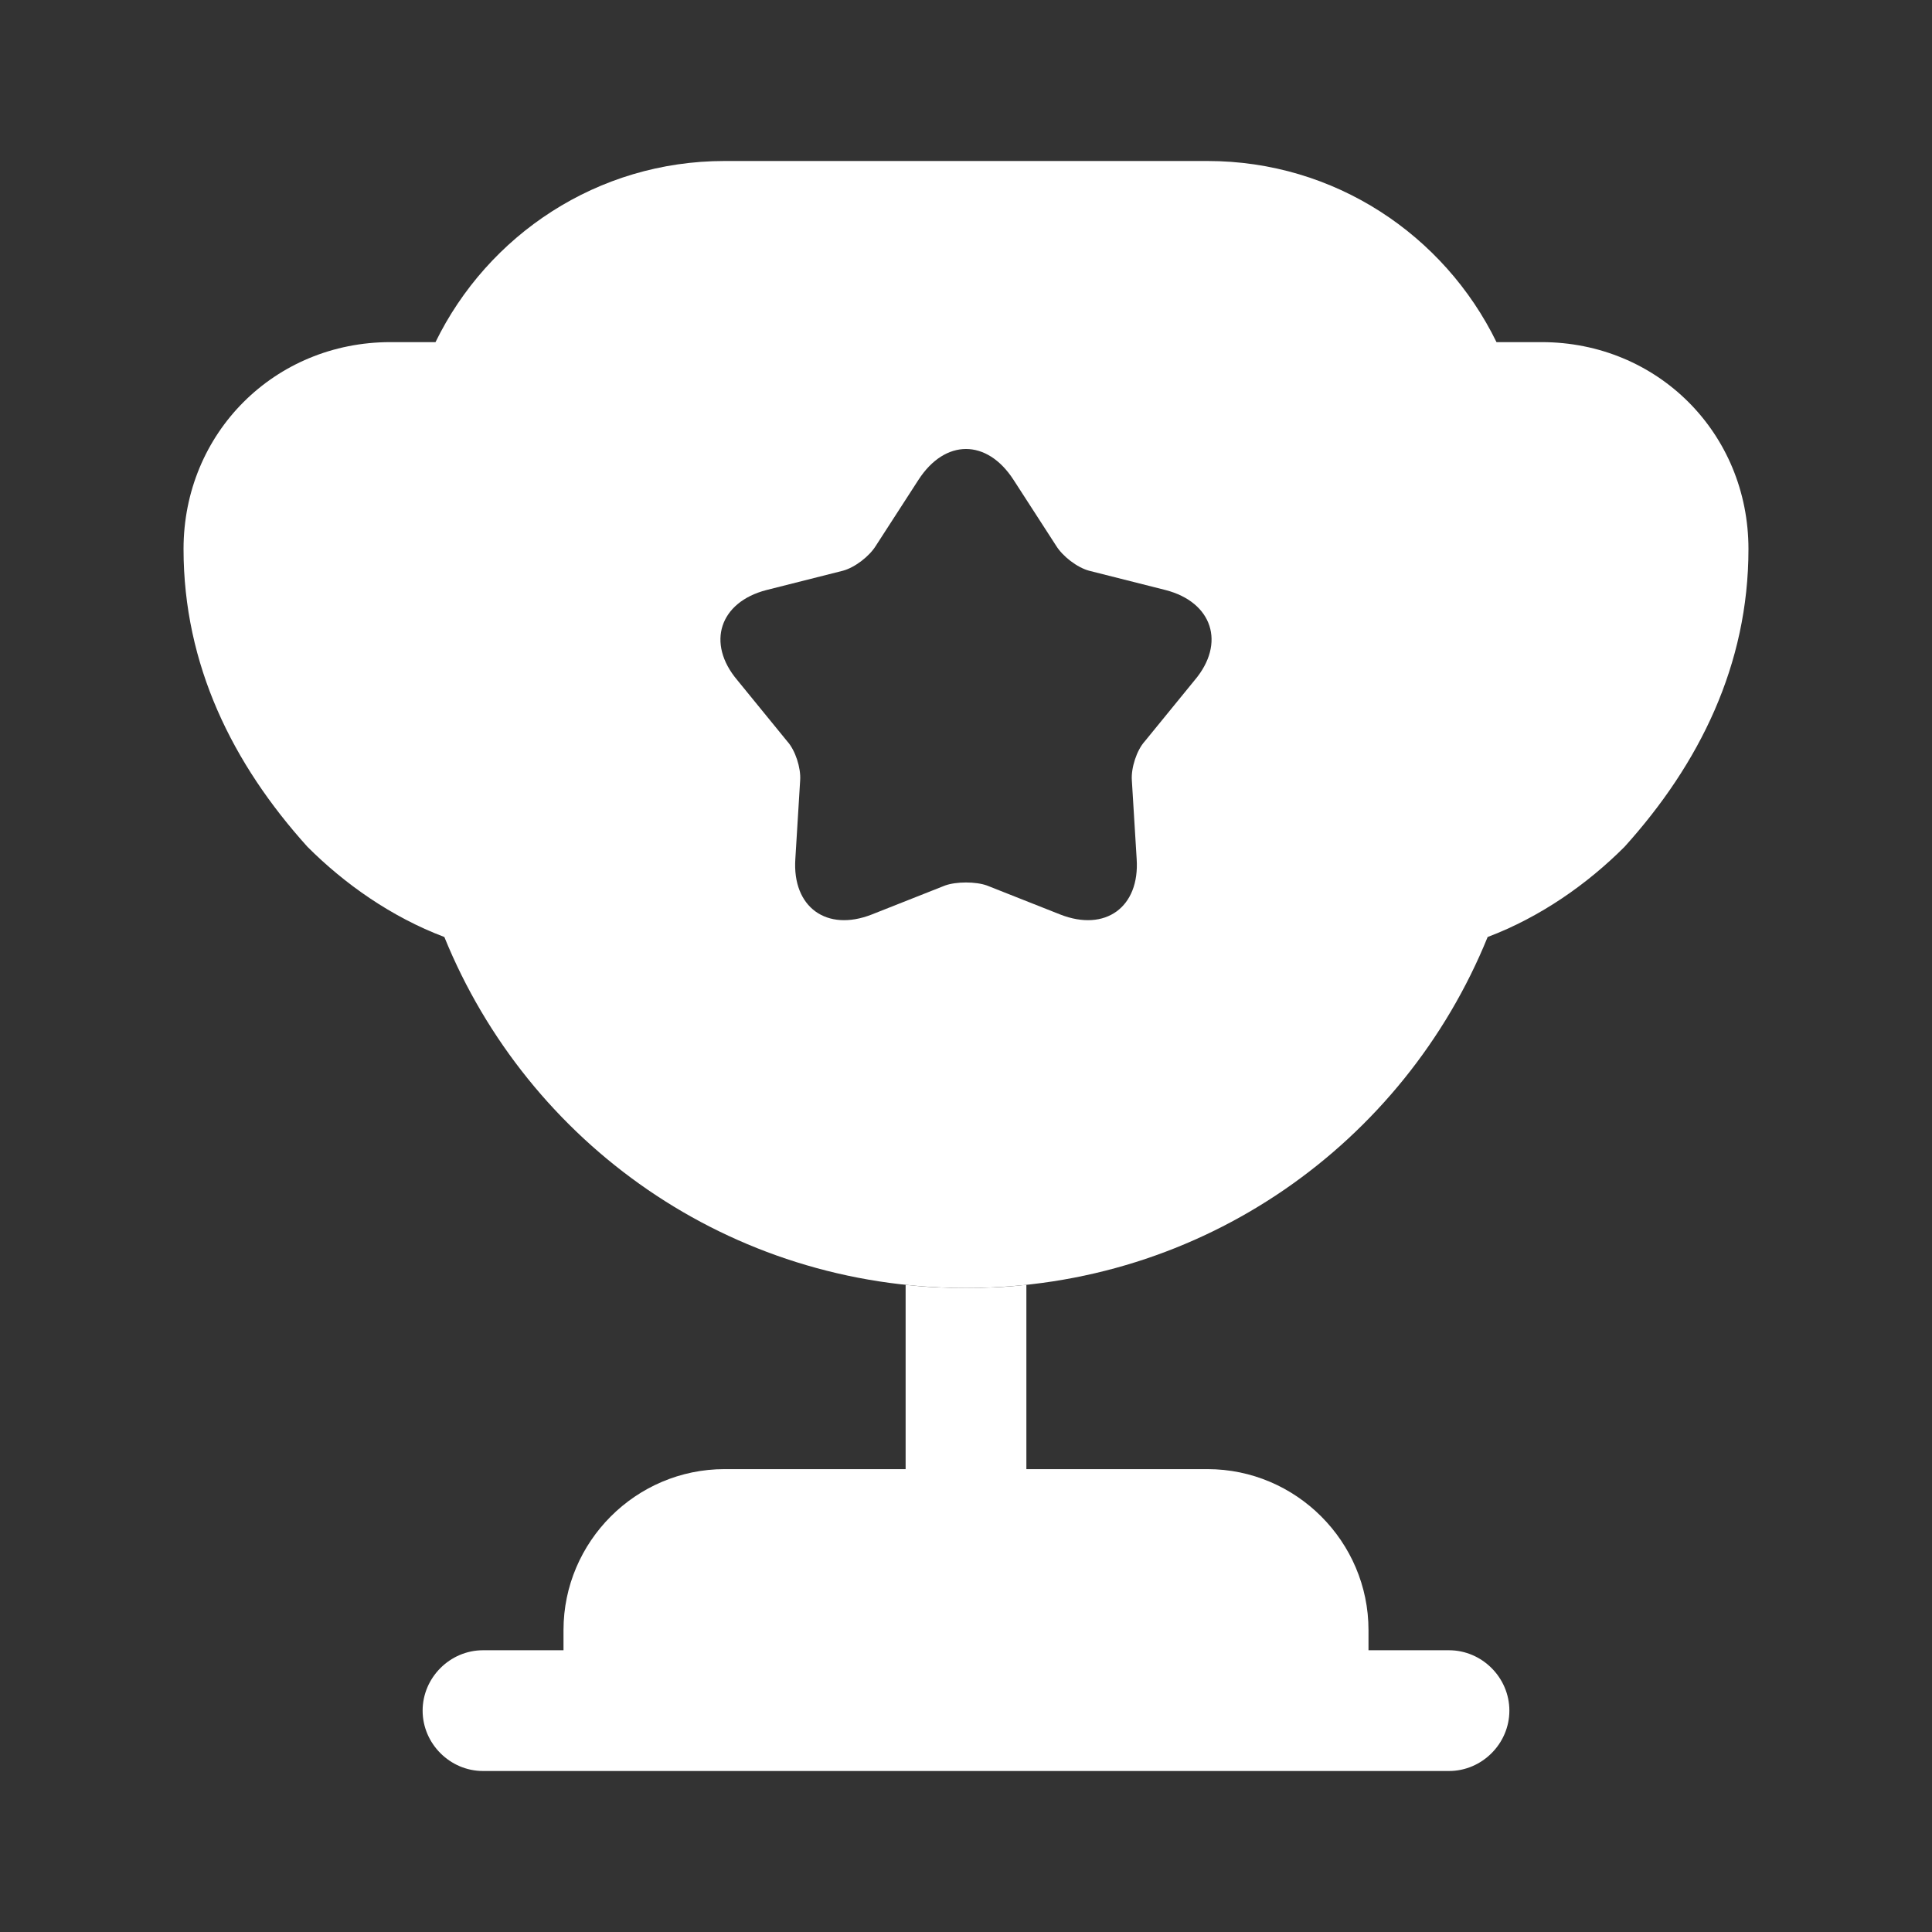
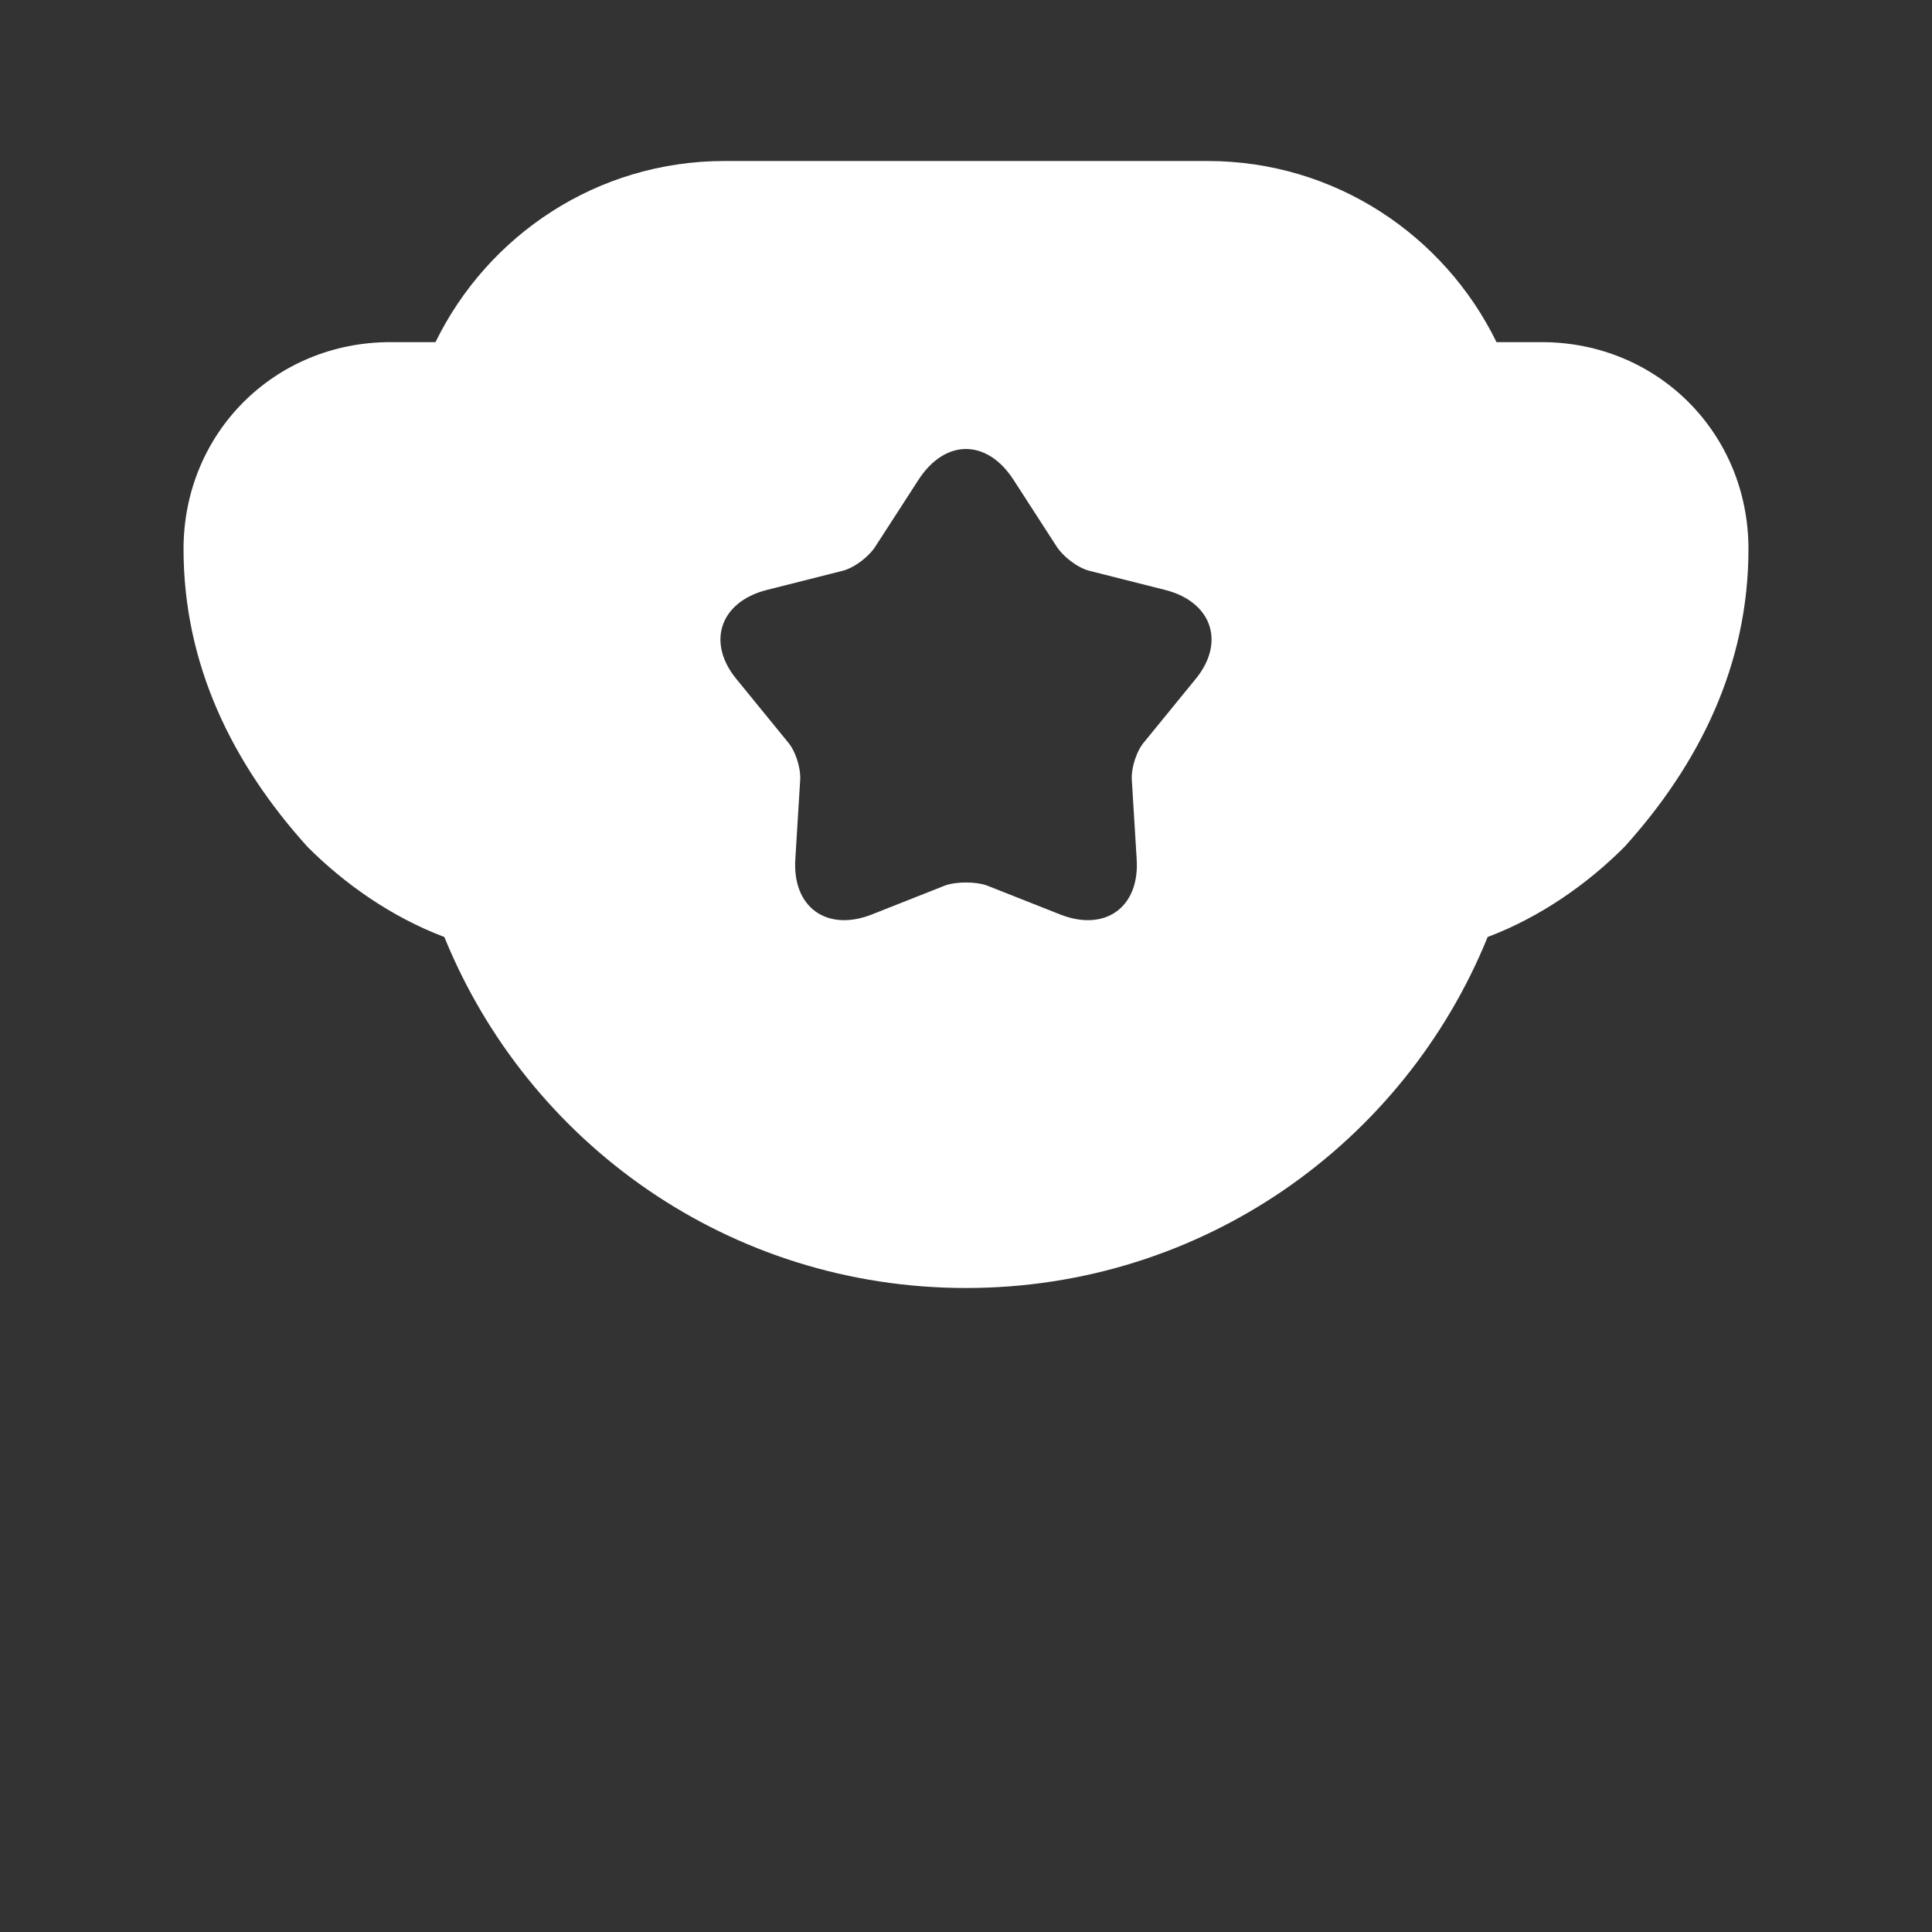
<svg xmlns="http://www.w3.org/2000/svg" width="12" height="12" viewBox="0 0 12 12" fill="none">
  <rect x="0" y="0" width="12" height="12" fill="#333333" stroke="none" />
-   <path d="M5.625 9.125H4.5C3.95 9.125 3.5 9.575 3.5 10.125V10.25H3C2.795 10.25 2.625 10.42 2.625 10.625C2.625 10.83 2.795 11 3 11H9C9.205 11 9.375 10.83 9.375 10.625C9.375 10.42 9.205 10.25 9 10.25H8.5V10.125C8.5 9.575 8.05 9.125 7.5 9.125H6.375V7.98C6.25 7.995 6.125 8 6 8C5.875 8 5.75 7.995 5.625 7.98V9.125Z" fill="white" />
  <path d="M9.24 5.82C9.57 5.695 9.86 5.49 10.09 5.26C10.555 4.745 10.86 4.13 10.86 3.41C10.86 2.69 10.295 2.125 9.575 2.125H9.295C8.97 1.46 8.29 1 7.5 1H4.5C3.71 1 3.03 1.46 2.705 2.125H2.425C1.705 2.125 1.14 2.69 1.14 3.41C1.14 4.13 1.445 4.745 1.91 5.26C2.14 5.49 2.43 5.695 2.76 5.82C3.28 7.1 4.53 8 6 8C7.47 8 8.72 7.1 9.24 5.82ZM7.42 4.225L7.11 4.605C7.06 4.66 7.025 4.77 7.03 4.845L7.06 5.335C7.08 5.635 6.865 5.79 6.585 5.68L6.13 5.5C6.06 5.475 5.94 5.475 5.87 5.5L5.415 5.68C5.135 5.79 4.92 5.635 4.94 5.335L4.97 4.845C4.975 4.77 4.94 4.66 4.89 4.605L4.58 4.225C4.385 3.995 4.47 3.74 4.76 3.665L5.235 3.545C5.31 3.525 5.4 3.455 5.44 3.39L5.705 2.98C5.87 2.725 6.13 2.725 6.295 2.98L6.56 3.39C6.6 3.455 6.69 3.525 6.765 3.545L7.24 3.665C7.53 3.74 7.615 3.995 7.42 4.225Z" fill="white" />
</svg>